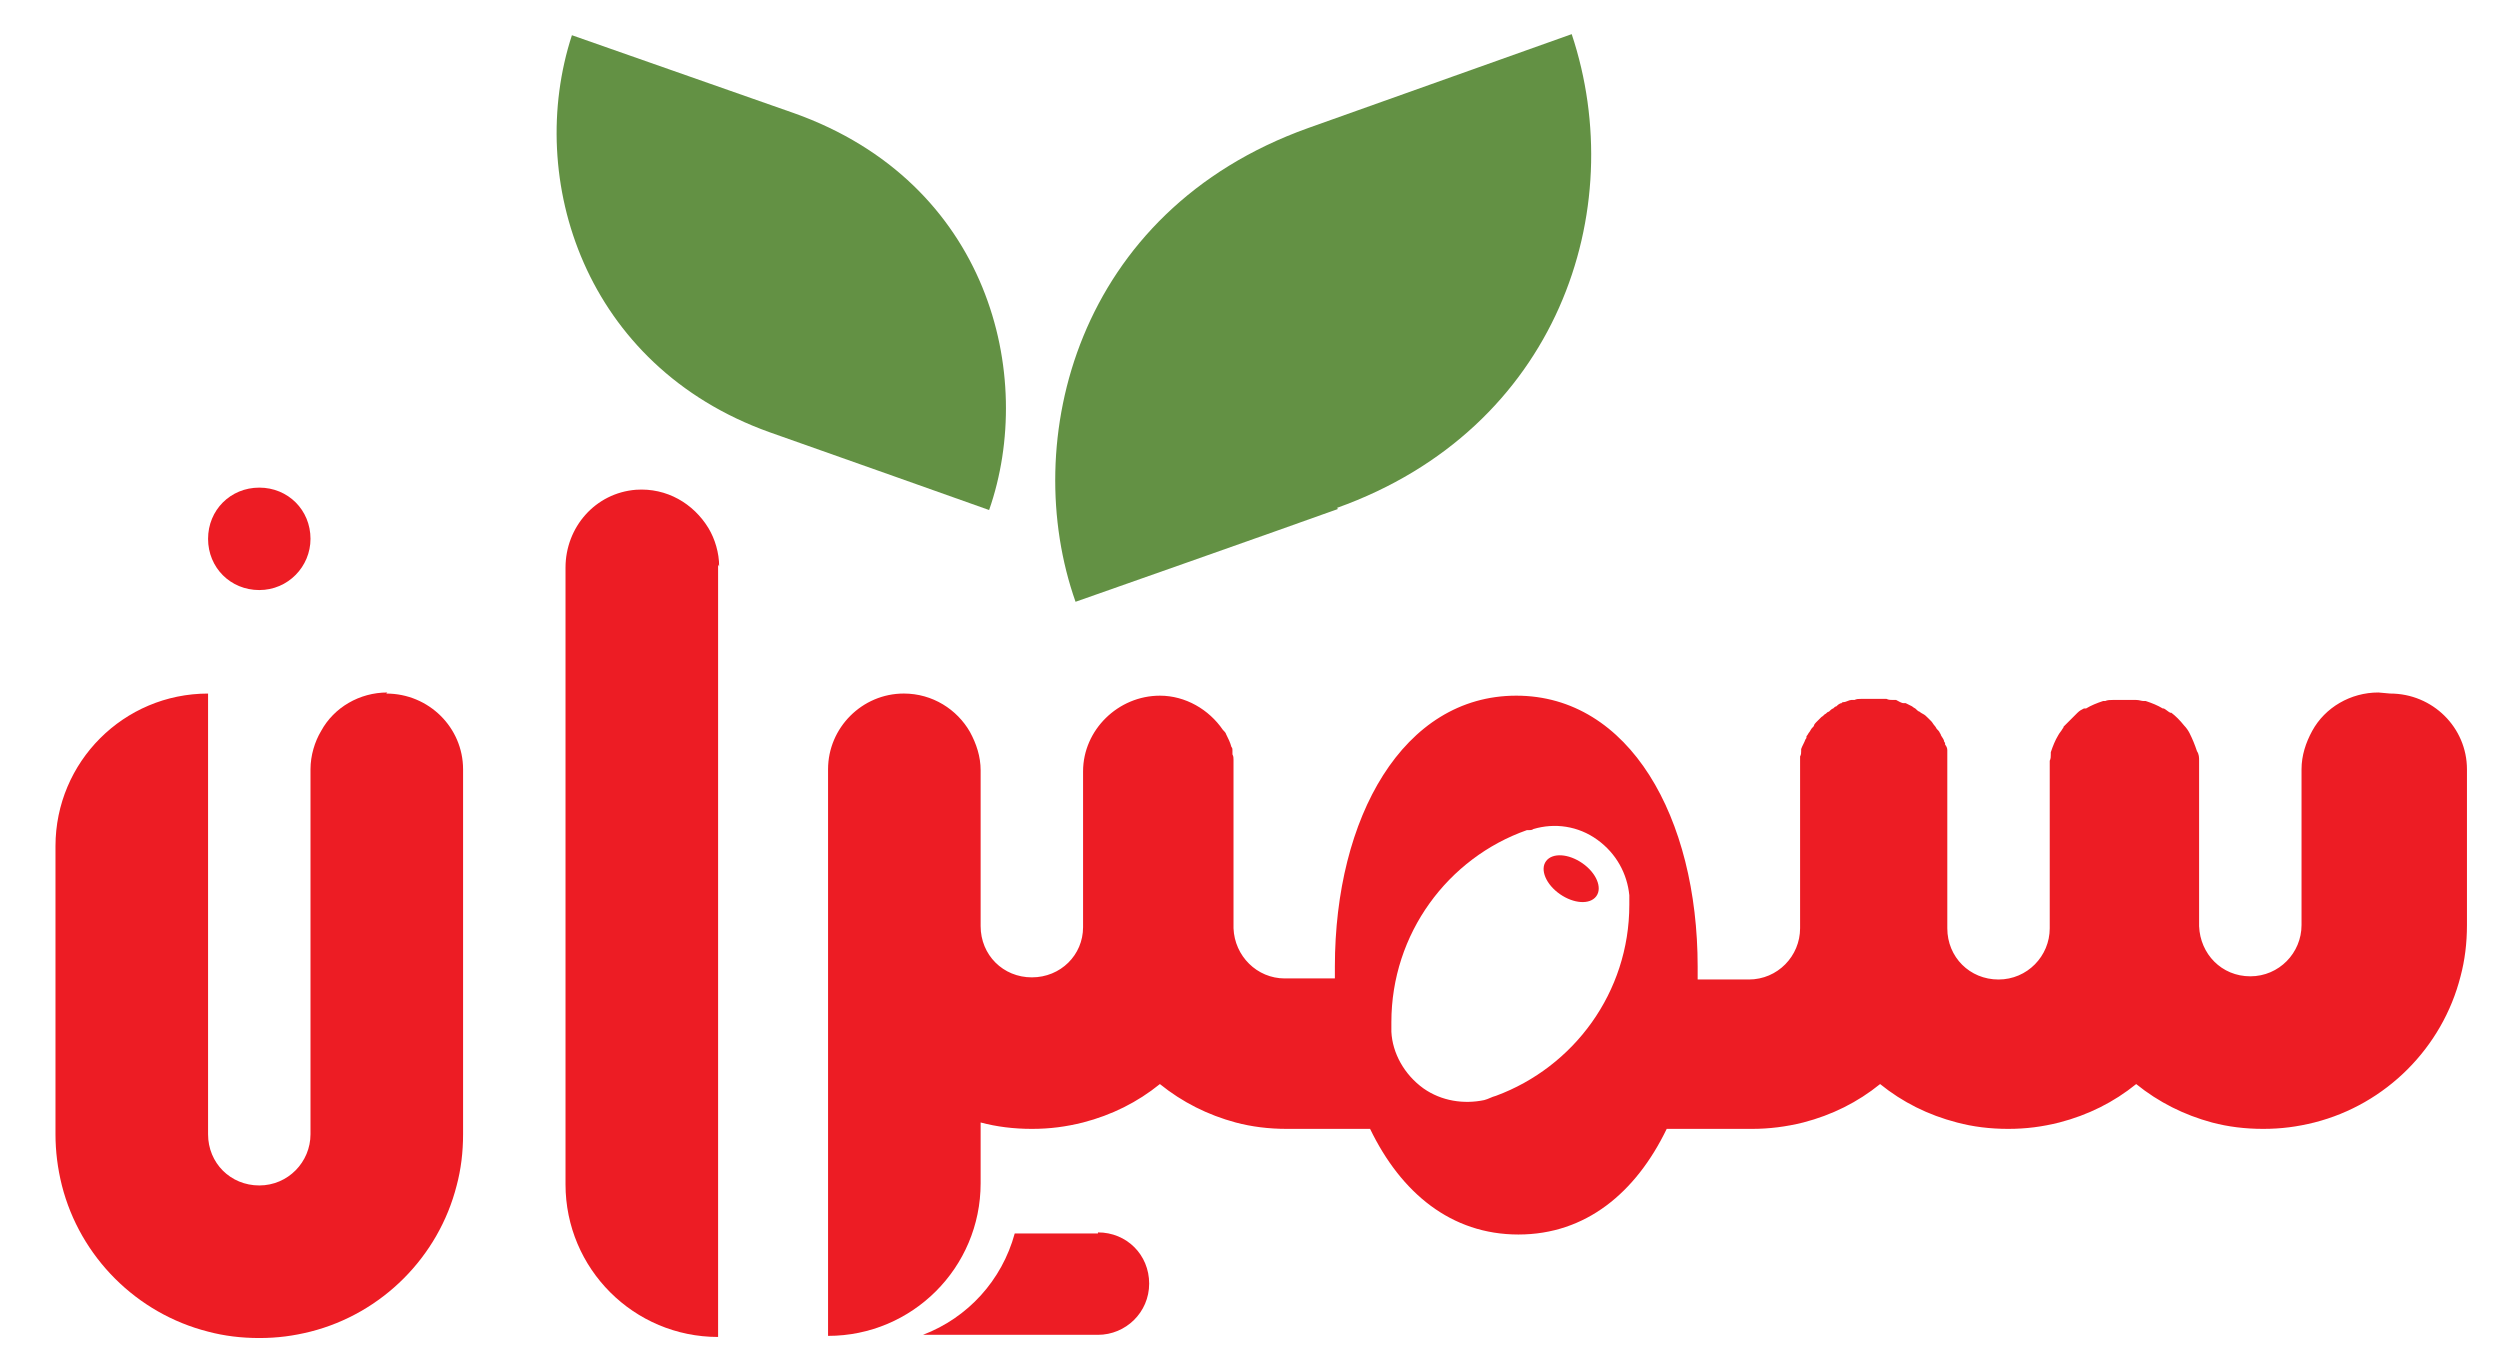
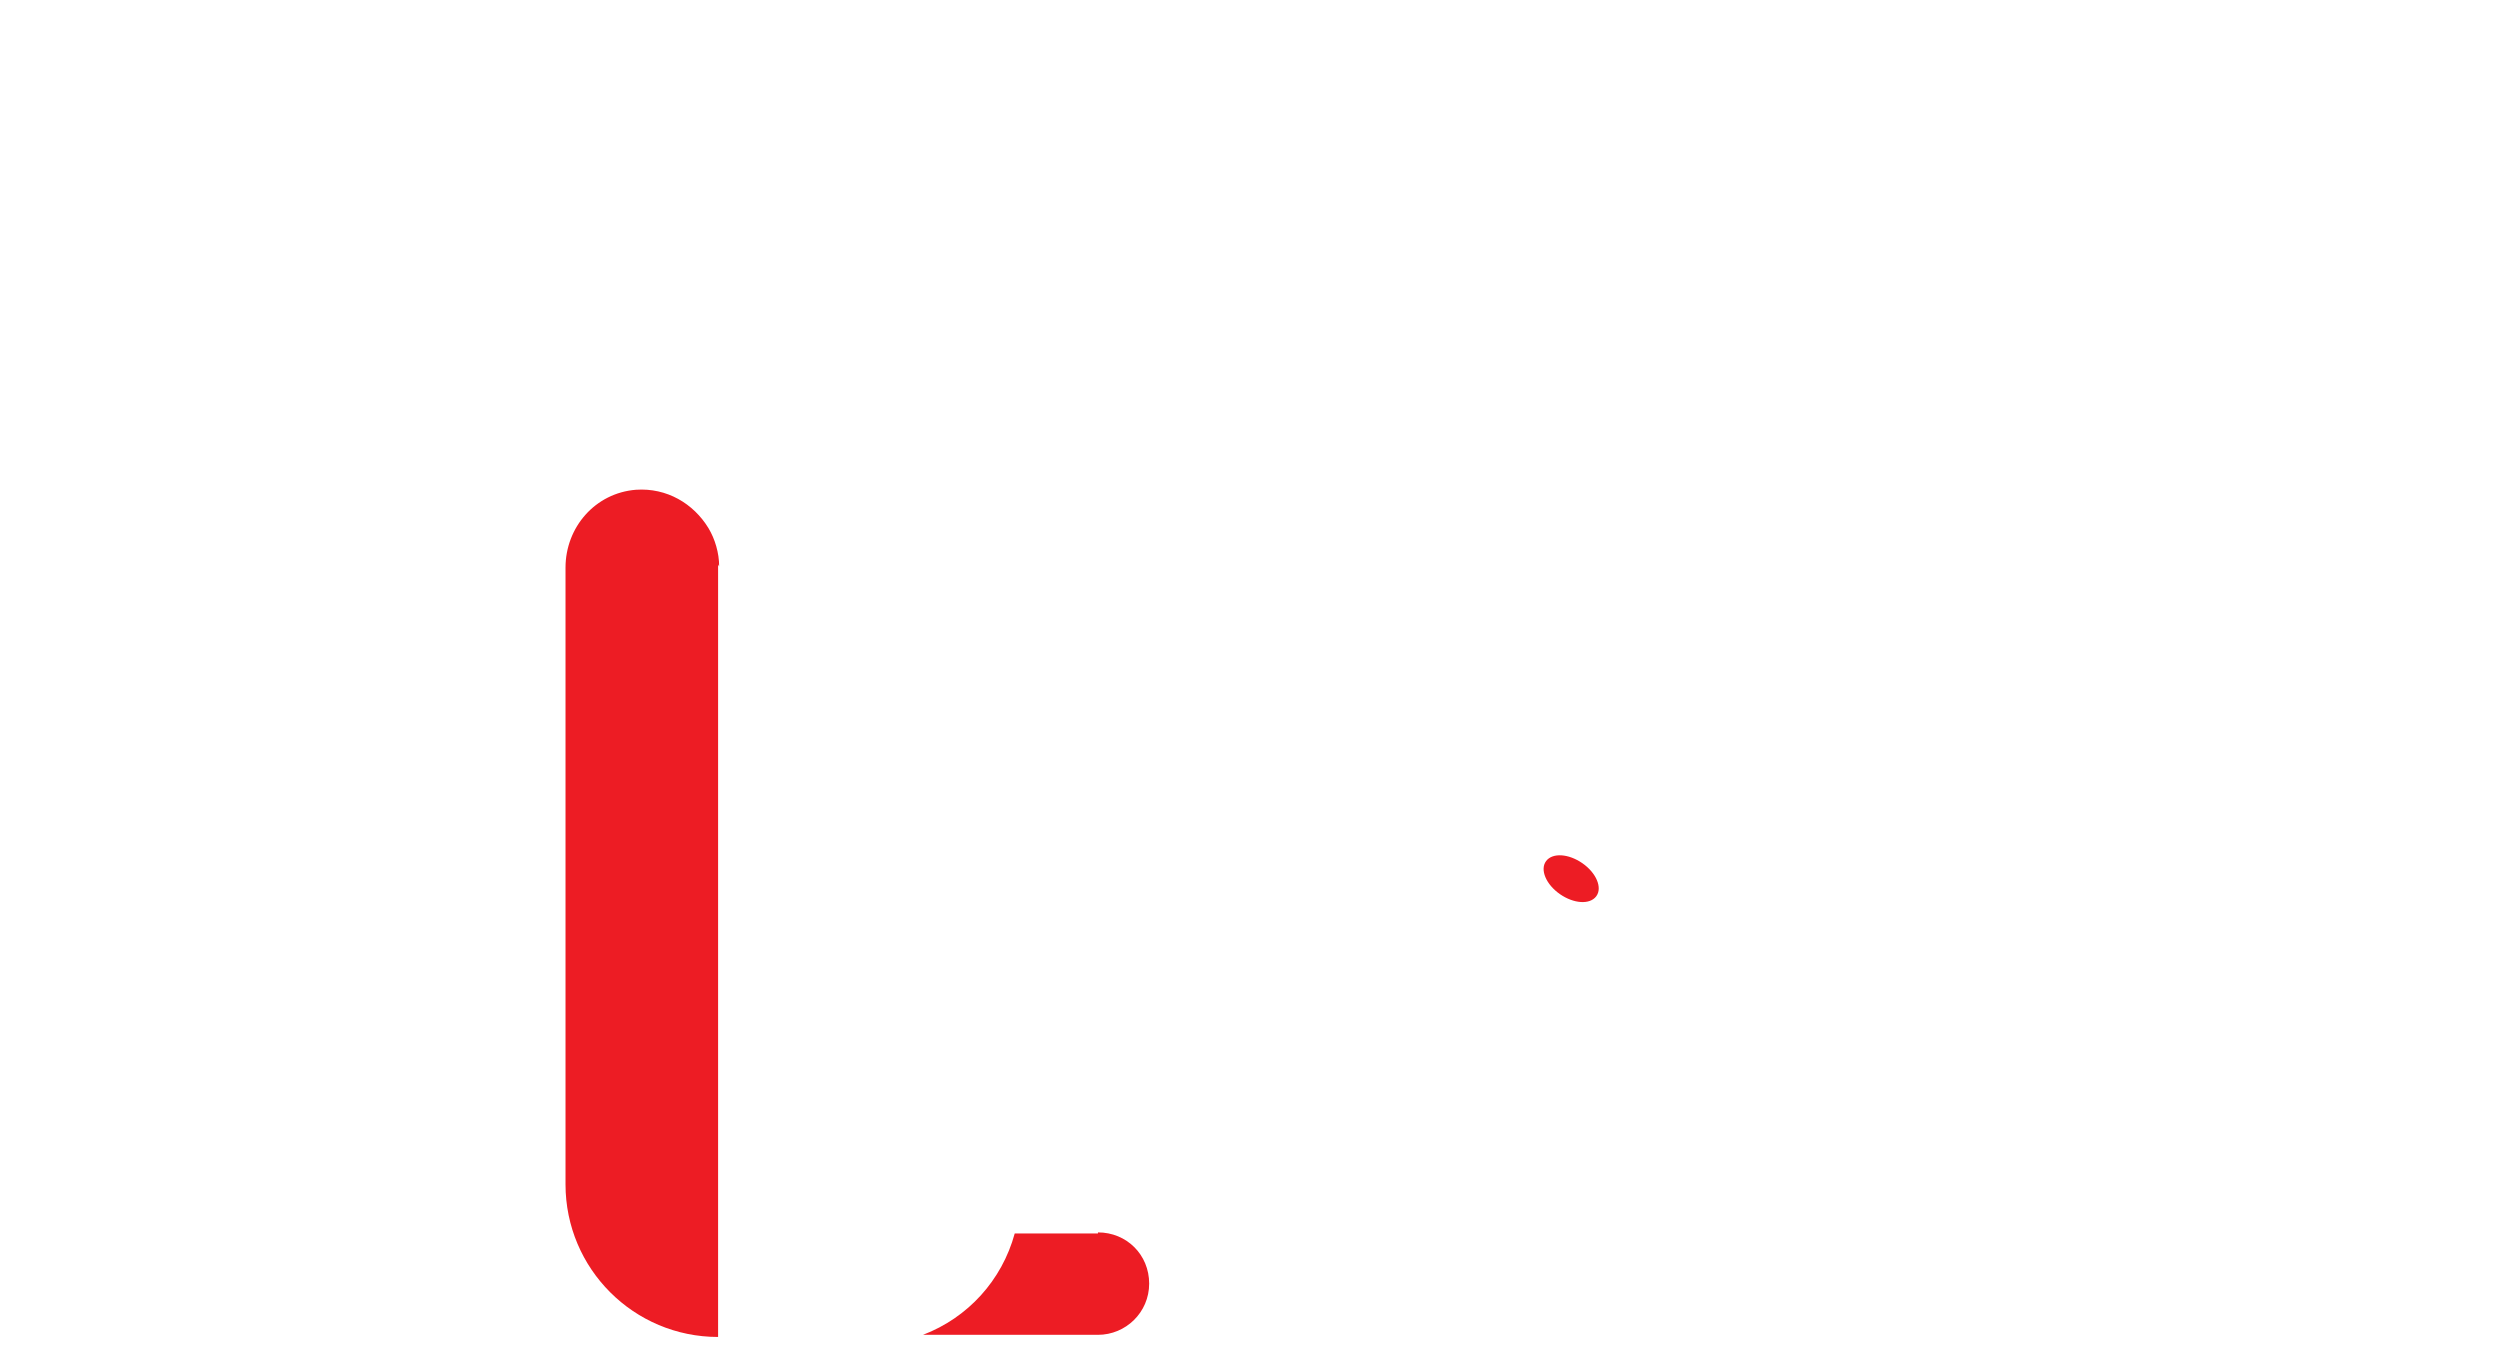
<svg xmlns="http://www.w3.org/2000/svg" id="Layer_1" viewBox="0 0 234.3 128">
  <defs>
    <style>      .st0 {        fill: #ed1c24;      }      .st1 {        fill: #639144;      }    </style>
  </defs>
  <path class="st0" d="M67.3,52.9v72.4c-7.9,0-14.3-6.4-14.3-14.3v-57.8c0-3.8,2.8-7,6.6-7.3,2.9-.2,5.4,1.3,6.8,3.6.6,1,1,2.3,1,3.6" />
-   <path class="st0" d="M36.3,64.9c-2.6,0-5,1.4-6.2,3.6-.6,1-1,2.3-1,3.6v34.2c0,2.6-2.1,4.8-4.8,4.8s-4.8-2.1-4.8-4.8v-41.3c-7.9,0-14.3,6.4-14.3,14.3v27c0,1.6.2,3.2.6,4.8,1.7,6.7,7,12,13.7,13.7,1.5.4,3.1.6,4.8.6s3.2-.2,4.8-.6c6.7-1.7,12-7,13.7-13.7.4-1.5.6-3.1.6-4.8v-34.2c0-3.9-3.2-7.1-7.2-7.1" />
-   <path class="st0" d="M29.1,50.5c0,2.6-2.1,4.8-4.8,4.8s-4.8-2.1-4.8-4.8,2.1-4.8,4.8-4.8,4.8,2.1,4.8,4.8" />
  <path class="st0" d="M148.3,80.9c-1.3-.9-2.8-1-3.4-.2-.6.8,0,2.2,1.3,3.1,1.3.9,2.8,1,3.4.2.6-.8,0-2.2-1.3-3.1" />
-   <path class="st0" d="M152.7,84.8c0,8.2-5.2,15.2-12.5,17.9,0,0,0,0,0,0-.4.1-.7.3-1.1.4,0,0,0,0,0,0-1.9.4-4,.1-5.7-1.1-1.8-1.3-2.9-3.3-3-5.3,0-.1,0-.3,0-.4,0,0,0-.1,0-.2,0,0,0-.2,0-.3,0-8.3,5.3-15.4,12.7-18,0,0,.1,0,.2,0,.1,0,.3,0,.4-.1,0,0,0,0,0,0,2-.6,4.2-.3,6,1,1.8,1.3,2.8,3.2,3,5.2h0c0,.3,0,.6,0,.9h0ZM222.9,64.9c-2.6,0-5,1.4-6.2,3.6-.6,1.1-1,2.3-1,3.6v14.6c0,2.6-2.1,4.8-4.8,4.8s-4.7-2.1-4.8-4.7c0,0,0,0,0,0v-14.6c0-.3,0-.6,0-.9,0,0,0,0,0,0,0-.3,0-.6-.2-.9,0,0,0,0,0,0-.2-.6-.4-1.1-.7-1.7,0,0,0,0,0,0,0,0,0,0,0,0-.1-.2-.3-.5-.5-.7,0,0,0,0,0,0-.4-.5-.8-.9-1.2-1.2,0,0,0,0-.1,0-.2-.1-.4-.3-.6-.4,0,0,0,0-.1,0-.5-.3-1-.5-1.6-.7,0,0-.1,0-.2,0-.2,0-.4-.1-.7-.1,0,0-.1,0-.2,0-.3,0-.6,0-.9,0h0c-.3,0-.6,0-.9,0,0,0-.2,0-.2,0-.2,0-.5,0-.7.1,0,0-.1,0-.2,0-.6.2-1.1.4-1.6.7,0,0-.1,0-.2,0-.2.1-.4.2-.6.4,0,0,0,0-.1.1-.4.4-.8.8-1.2,1.2,0,0,0,.1-.1.2-.1.2-.3.4-.4.6,0,0,0,0,0,0,0,0,0,0,0,0-.3.5-.5,1-.7,1.6,0,0,0,.1,0,.2,0,.2,0,.4-.1.6,0,0,0,.2,0,.2,0,.3,0,.6,0,.9v14.6h0c0,2.6-2.1,4.8-4.8,4.8s-4.8-2.1-4.8-4.8v-14.6c0,0,0-.2,0-.2,0-.2,0-.4,0-.6,0-.1,0-.2,0-.4,0-.2,0-.3,0-.5,0-.1,0-.2,0-.4,0-.2-.1-.4-.2-.5,0-.1,0-.2-.1-.3,0-.2-.2-.4-.3-.6,0,0,0,0,0,0,0,0,0-.1-.1-.2,0-.1-.2-.3-.3-.4,0,0-.1-.2-.2-.3-.1-.1-.2-.3-.3-.4,0,0-.2-.2-.3-.3-.2-.2-.3-.3-.5-.4,0,0-.2-.1-.3-.2-.1,0-.3-.2-.4-.3,0,0-.2-.1-.3-.2-.2-.1-.4-.2-.6-.3,0,0-.1,0-.2,0-.2,0-.5-.2-.7-.3,0,0-.2,0-.3,0-.2,0-.4,0-.6-.1,0,0-.2,0-.3,0-.3,0-.6,0-.9,0,0,0,0,0,0,0h0s0,0,0,0c-.3,0-.6,0-.9,0,0,0-.2,0-.3,0-.2,0-.4,0-.6.1,0,0-.2,0-.3,0-.2,0-.5.2-.7.2,0,0-.2,0-.2.1-.2,0-.4.2-.5.3-.1,0-.2.1-.3.2-.1,0-.3.2-.4.3-.1,0-.2.1-.3.2-.1,0-.2.2-.4.3-.2.2-.3.3-.5.5,0,0-.2.2-.2.3,0,.1-.2.2-.3.4,0,0-.1.2-.2.3,0,0-.1.2-.2.3,0,0,0,0,0,.1,0,0,0,.1-.1.2-.1.3-.3.6-.4.9,0,0,0,.1,0,.2,0,.2,0,.3-.1.5,0,0,0,.2,0,.2,0,.2,0,.4,0,.6,0,0,0,0,0,.1,0,.2,0,.4,0,.6v14.6c0,2.6-2.1,4.8-4.8,4.8h-4.8c0-.4,0-.8,0-1.2,0-14-6.4-25.4-17-25.4s-17,11.4-17,25.4,0,.7,0,1.1h-4.7c-2.6,0-4.7-2.1-4.8-4.7,0,0,0,0,0,0v-14.6c0-.3,0-.6,0-.9,0,0,0-.2,0-.3,0-.2,0-.3-.1-.5,0-.1,0-.2,0-.4,0-.1,0-.2-.1-.3-.1-.4-.3-.8-.5-1.2,0-.1-.2-.3-.3-.4,0,0,0,0,0,0-1.3-1.9-3.5-3.2-5.9-3.2-3.9,0-7.2,3.2-7.2,7.1v14.6s0,0,0,0c0,2.6-2.1,4.7-4.8,4.7s-4.8-2.1-4.8-4.8v-14.6h0c0-1.3-.4-2.5-1-3.6-1.2-2.1-3.5-3.6-6.2-3.6-3.9,0-7.1,3.2-7.1,7.1h0v53.1c7.9,0,14.3-6.4,14.3-14.3v-5.7c1.5.4,3.1.6,4.8.6s3.2-.2,4.8-.6c2.7-.7,5.1-1.9,7.2-3.6,2.1,1.7,4.5,2.9,7.1,3.6,1.5.4,3.1.6,4.8.6h0s7.8,0,7.8,0c2.9,6,7.6,9.9,13.9,9.9s11-3.9,13.9-9.9h8c1.6,0,3.2-.2,4.8-.6,2.7-.7,5.1-1.9,7.2-3.6,2.1,1.7,4.5,2.9,7.2,3.6,1.5.4,3.1.6,4.8.6s3.2-.2,4.8-.6c2.7-.7,5.1-1.9,7.2-3.6,2.1,1.7,4.5,2.9,7.1,3.6,1.5.4,3.1.6,4.8.6s3.2-.2,4.8-.6c6.7-1.7,12-7,13.7-13.7.4-1.5.6-3.1.6-4.8v-14.6c0-3.9-3.2-7.1-7.2-7.1" />
  <path class="st0" d="M102.9,115.6h-7.8c-1.2,4.4-4.4,7.9-8.6,9.5h16.4c2.6,0,4.8-2.1,4.8-4.8s-2.1-4.8-4.8-4.8" />
-   <path class="st1" d="M125.4,47.7c-4.7,1.7-24.6,8.7-24.6,8.7-5.3-15,0-36.6,21.8-44.4l24.7-8.8c5.5,16.5-1.3,37-22,44.4" />
-   <path class="st1" d="M72.1,40.5c4,1.4,20.6,7.3,20.6,7.3,4.4-12.6,0-30.7-18.3-37.2l-20.8-7.3c-4.4,13.5,1.2,31,18.5,37.2" />
</svg>